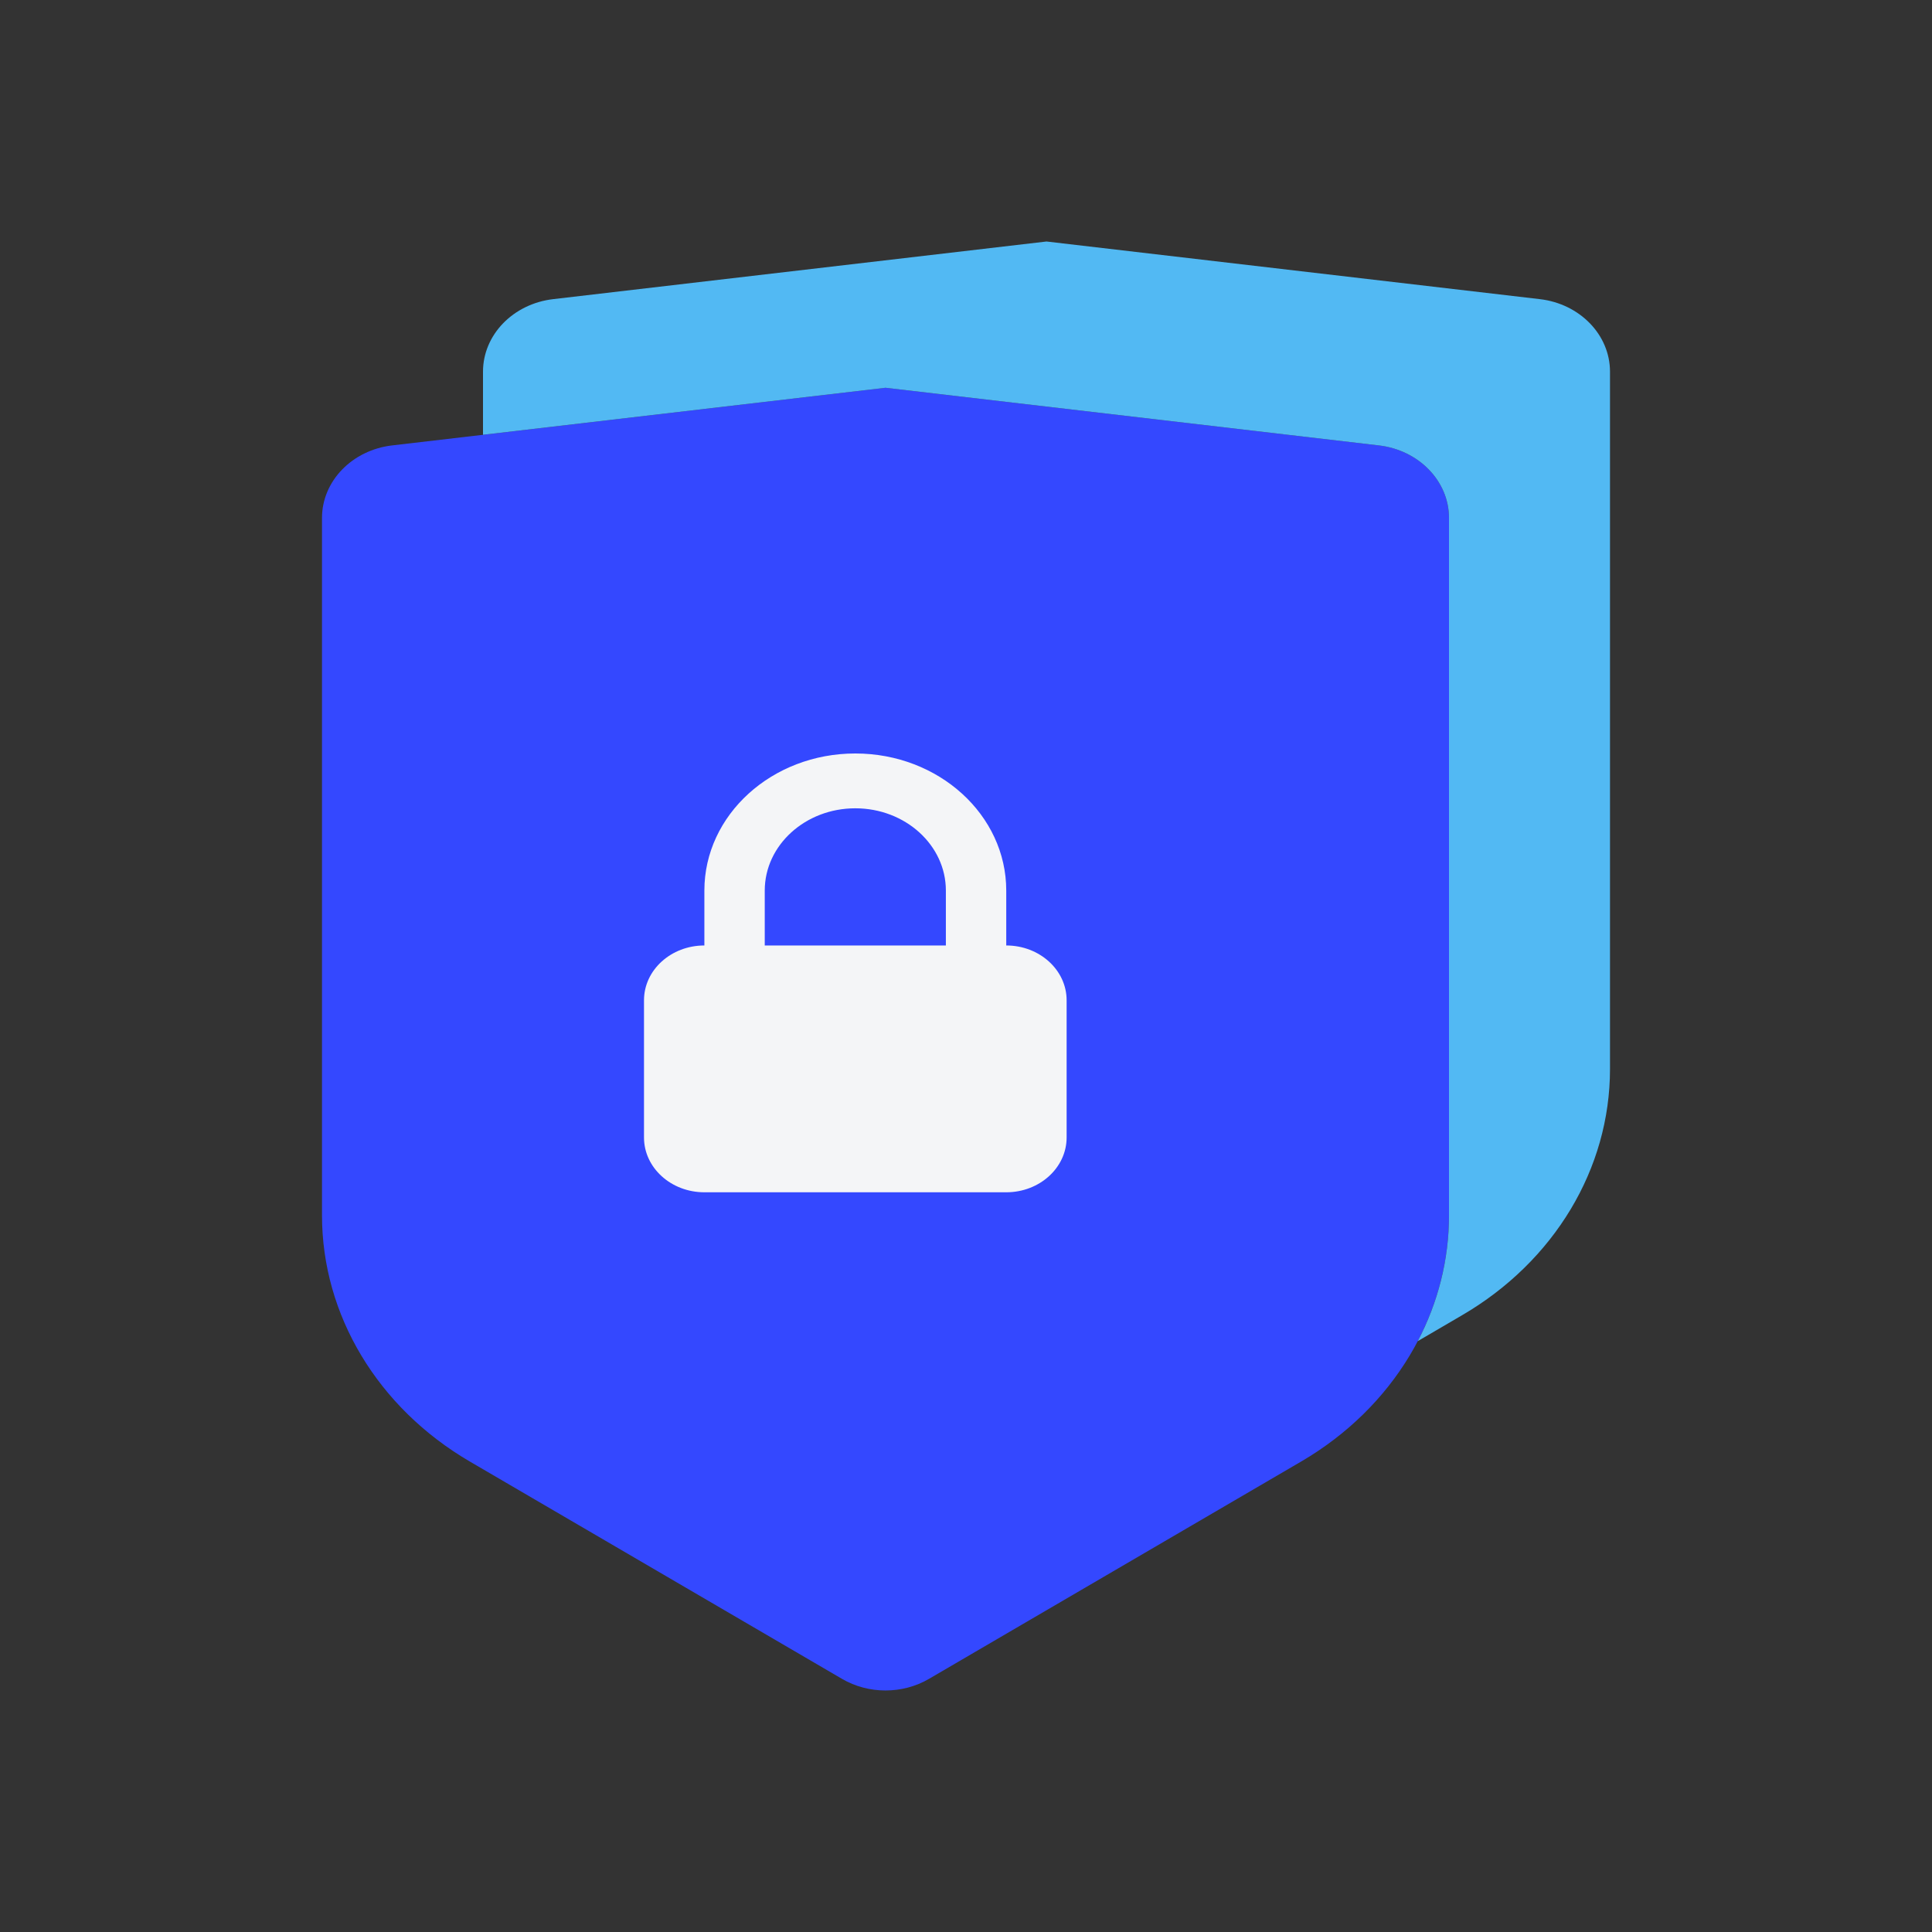
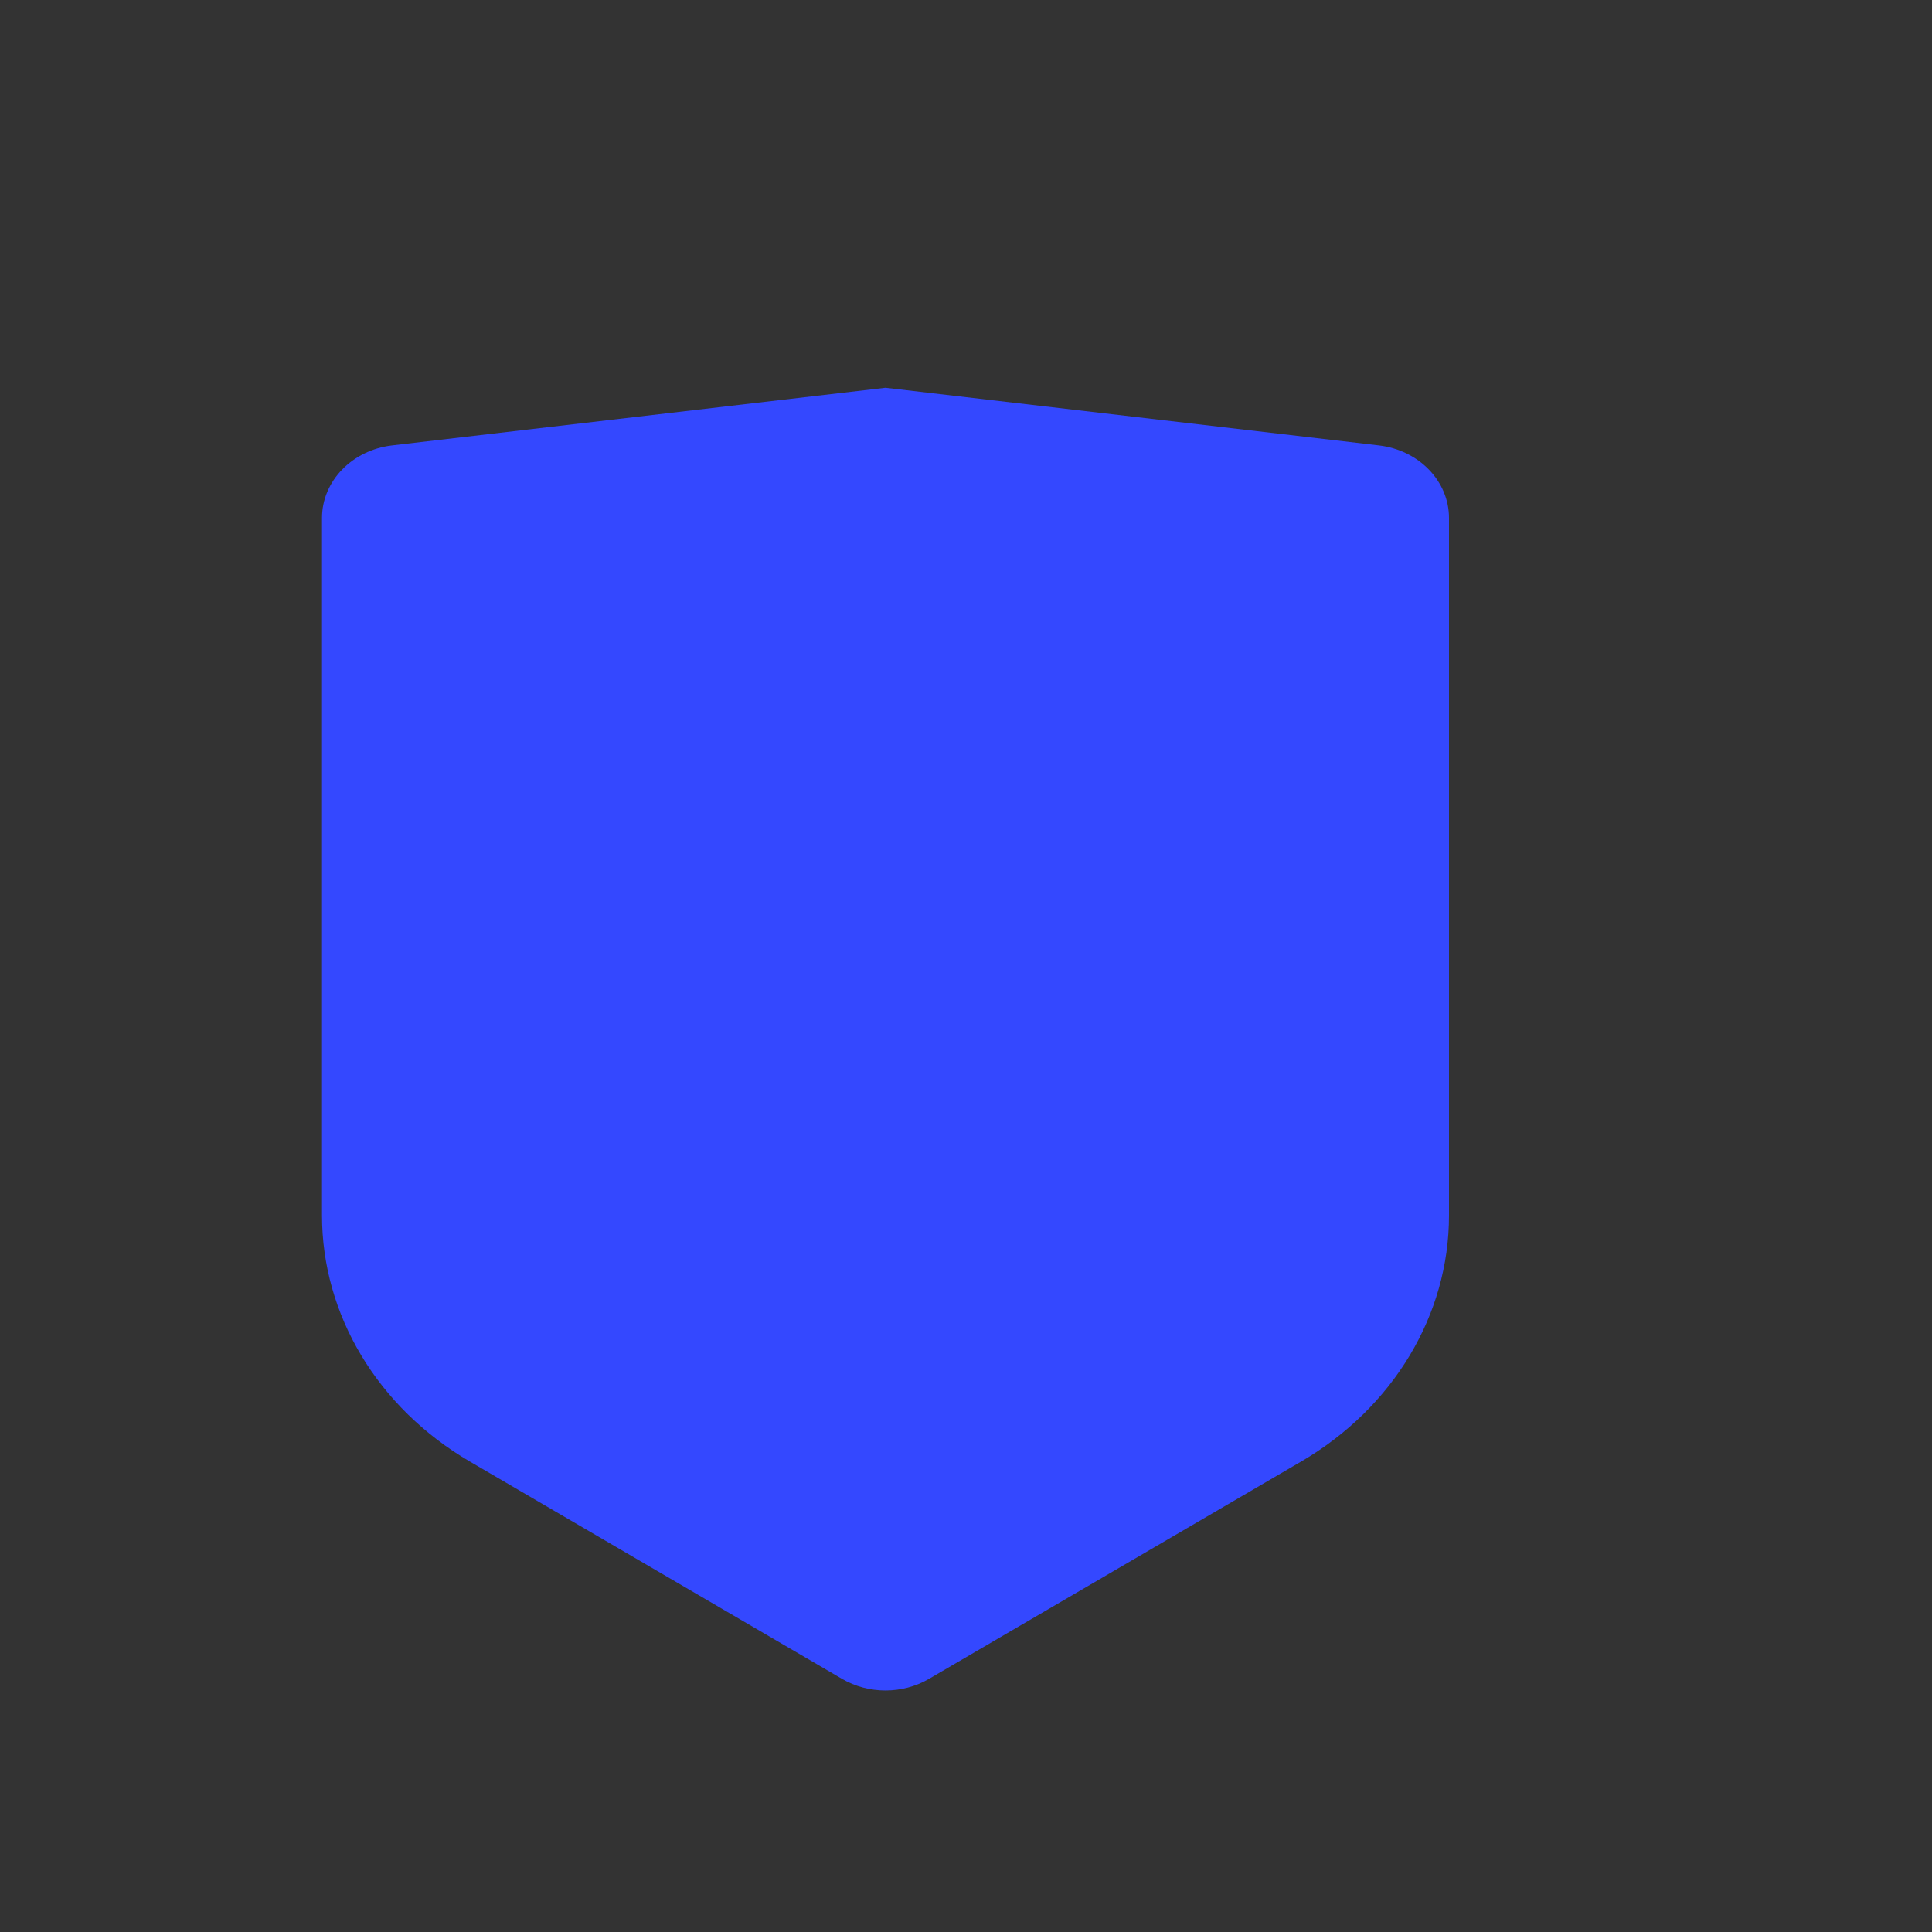
<svg xmlns="http://www.w3.org/2000/svg" width="24" height="24" viewBox="0 0 24 24" fill="none">
  <rect x="0" y="0" width="24" height="24" fill="#333333" stroke="none" />
  <path d="M4 6.434C4 5.977 4.374 5.591 4.872 5.533L11 4.817L17.128 5.533C17.626 5.591 18 5.977 18 6.434V15.099C18 16.335 17.308 17.487 16.163 18.156L11.541 20.855C11.211 21.048 10.789 21.048 10.459 20.855L5.837 18.156C4.692 17.487 4 16.335 4 15.098V6.434Z" fill="#3448FF" />
-   <path fill-rule="evenodd" clip-rule="evenodd" d="M6.872 3.716C6.374 3.774 6 4.16 6 4.617V5.401L11 4.817L17.128 5.533C17.626 5.591 18 5.977 18 6.434V15.099C18 15.648 17.864 16.18 17.612 16.66L18.163 16.338C19.308 15.67 20 14.518 20 13.281V4.617C20 4.16 19.626 3.774 19.128 3.716L13 3L6.872 3.716Z" fill="#52B9F3" />
-   <path fill-rule="evenodd" clip-rule="evenodd" d="M8.75 11.745V11.063C8.75 10.123 9.589 9.36 10.625 9.36C11.661 9.36 12.5 10.123 12.5 11.063V11.745C12.914 11.745 13.25 12.05 13.25 12.426V14.13C13.25 14.506 12.914 14.811 12.5 14.811H8.75C8.336 14.811 8 14.506 8 14.13V12.426C8 12.05 8.336 11.745 8.75 11.745ZM11.75 11.063V11.745H9.5V11.063C9.5 10.499 10.004 10.041 10.625 10.041C11.246 10.041 11.75 10.499 11.75 11.063Z" fill="#F4F5F7" />
</svg>